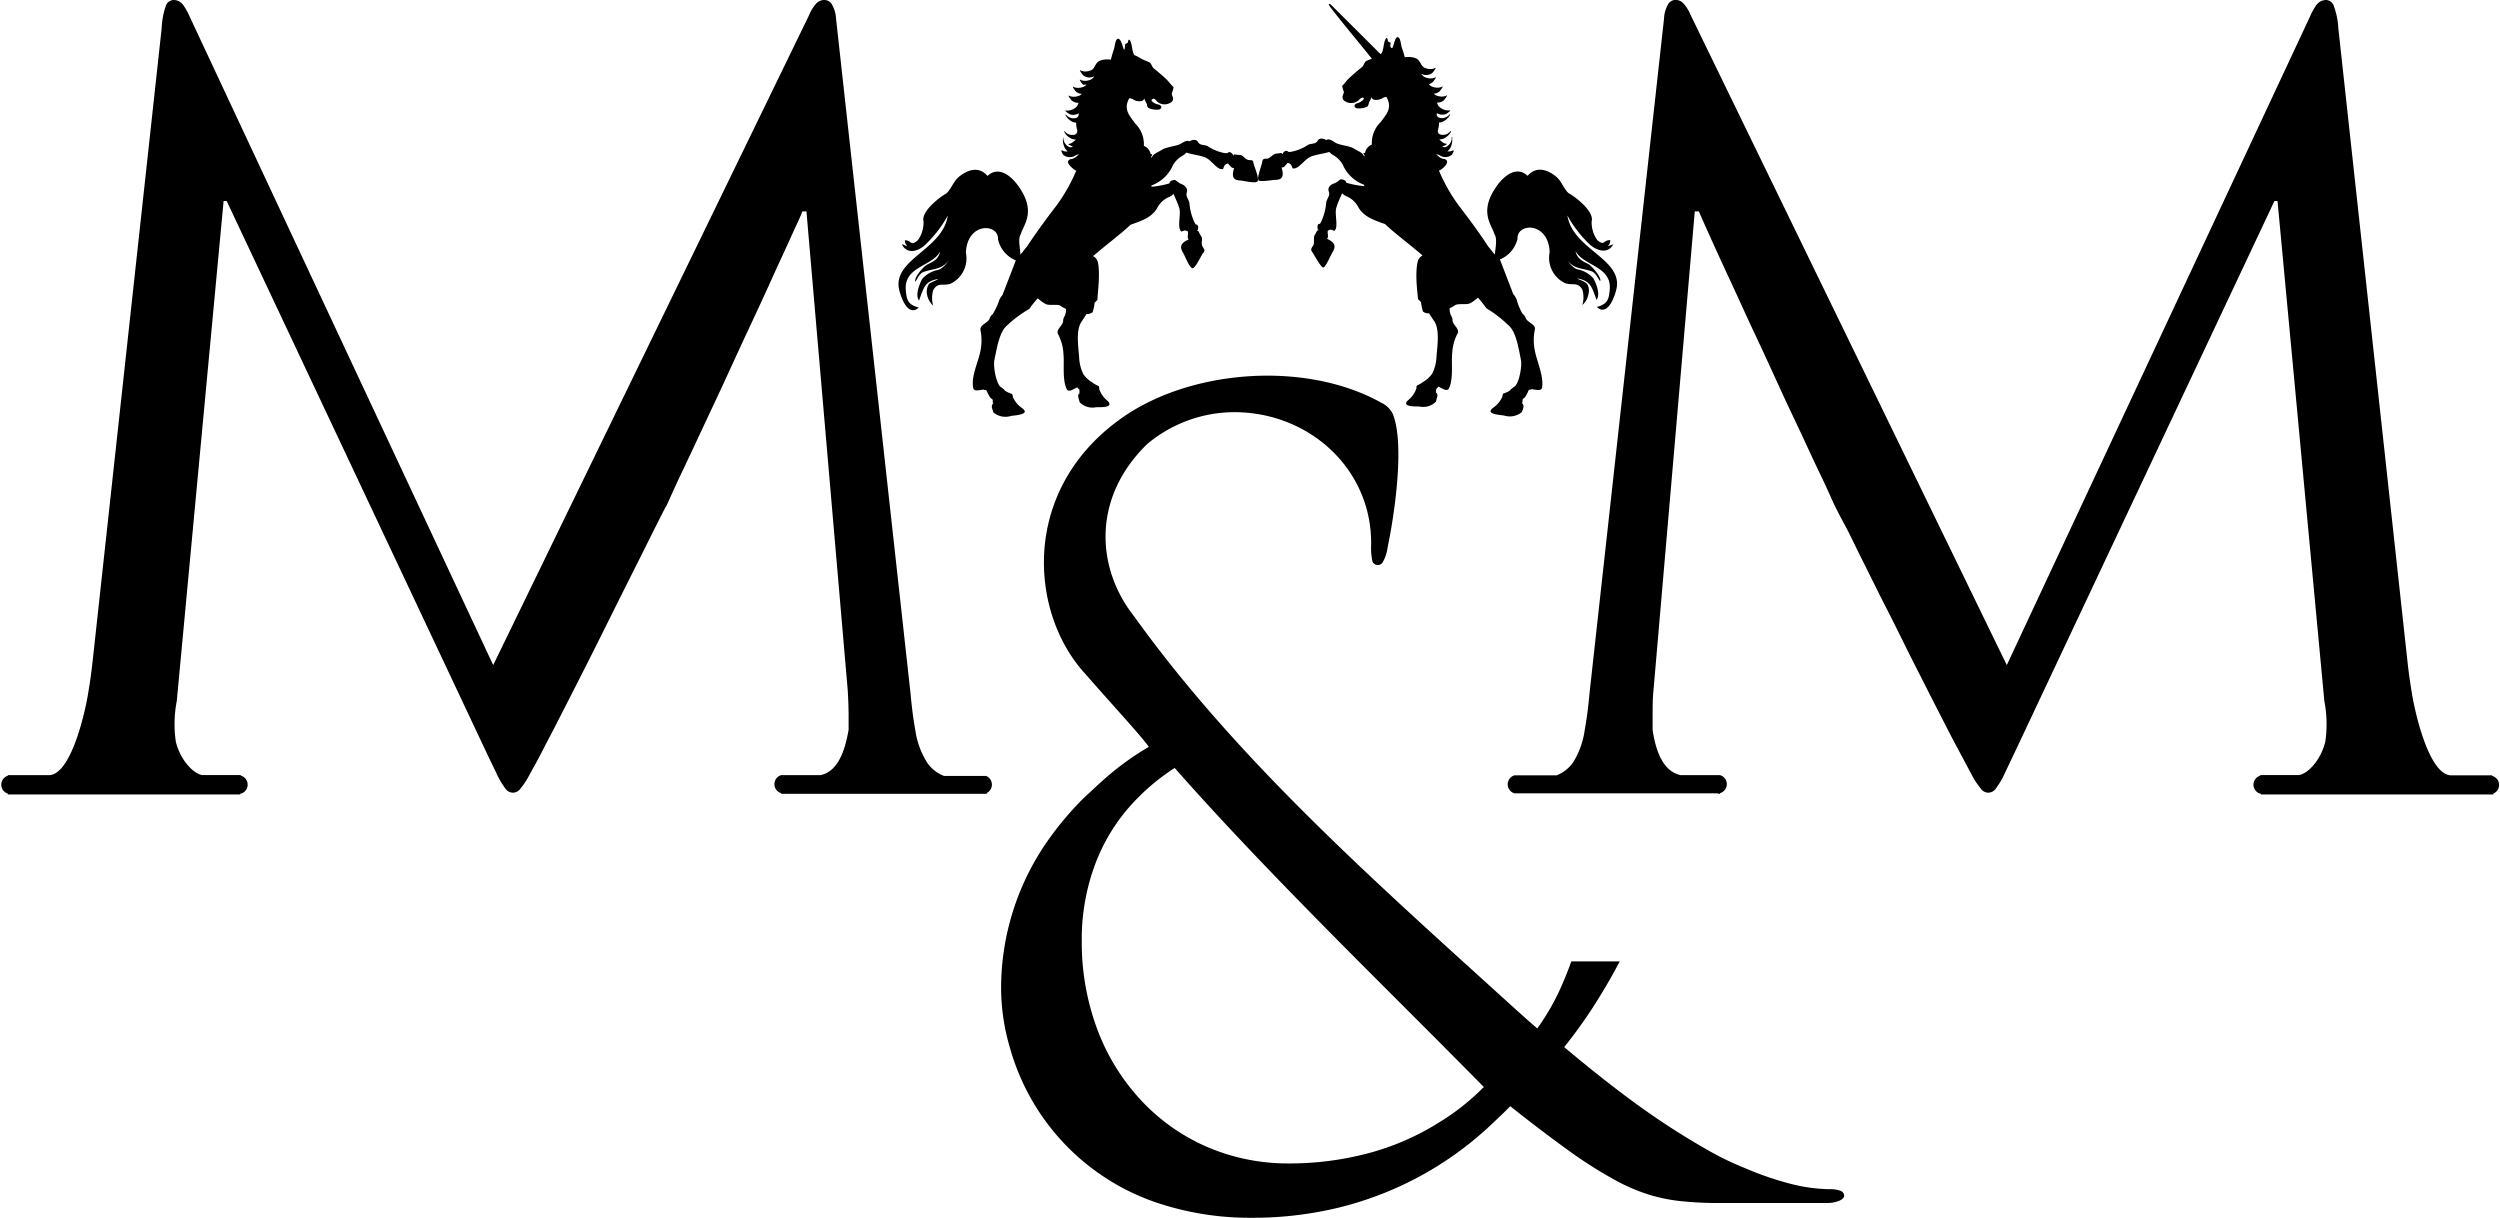
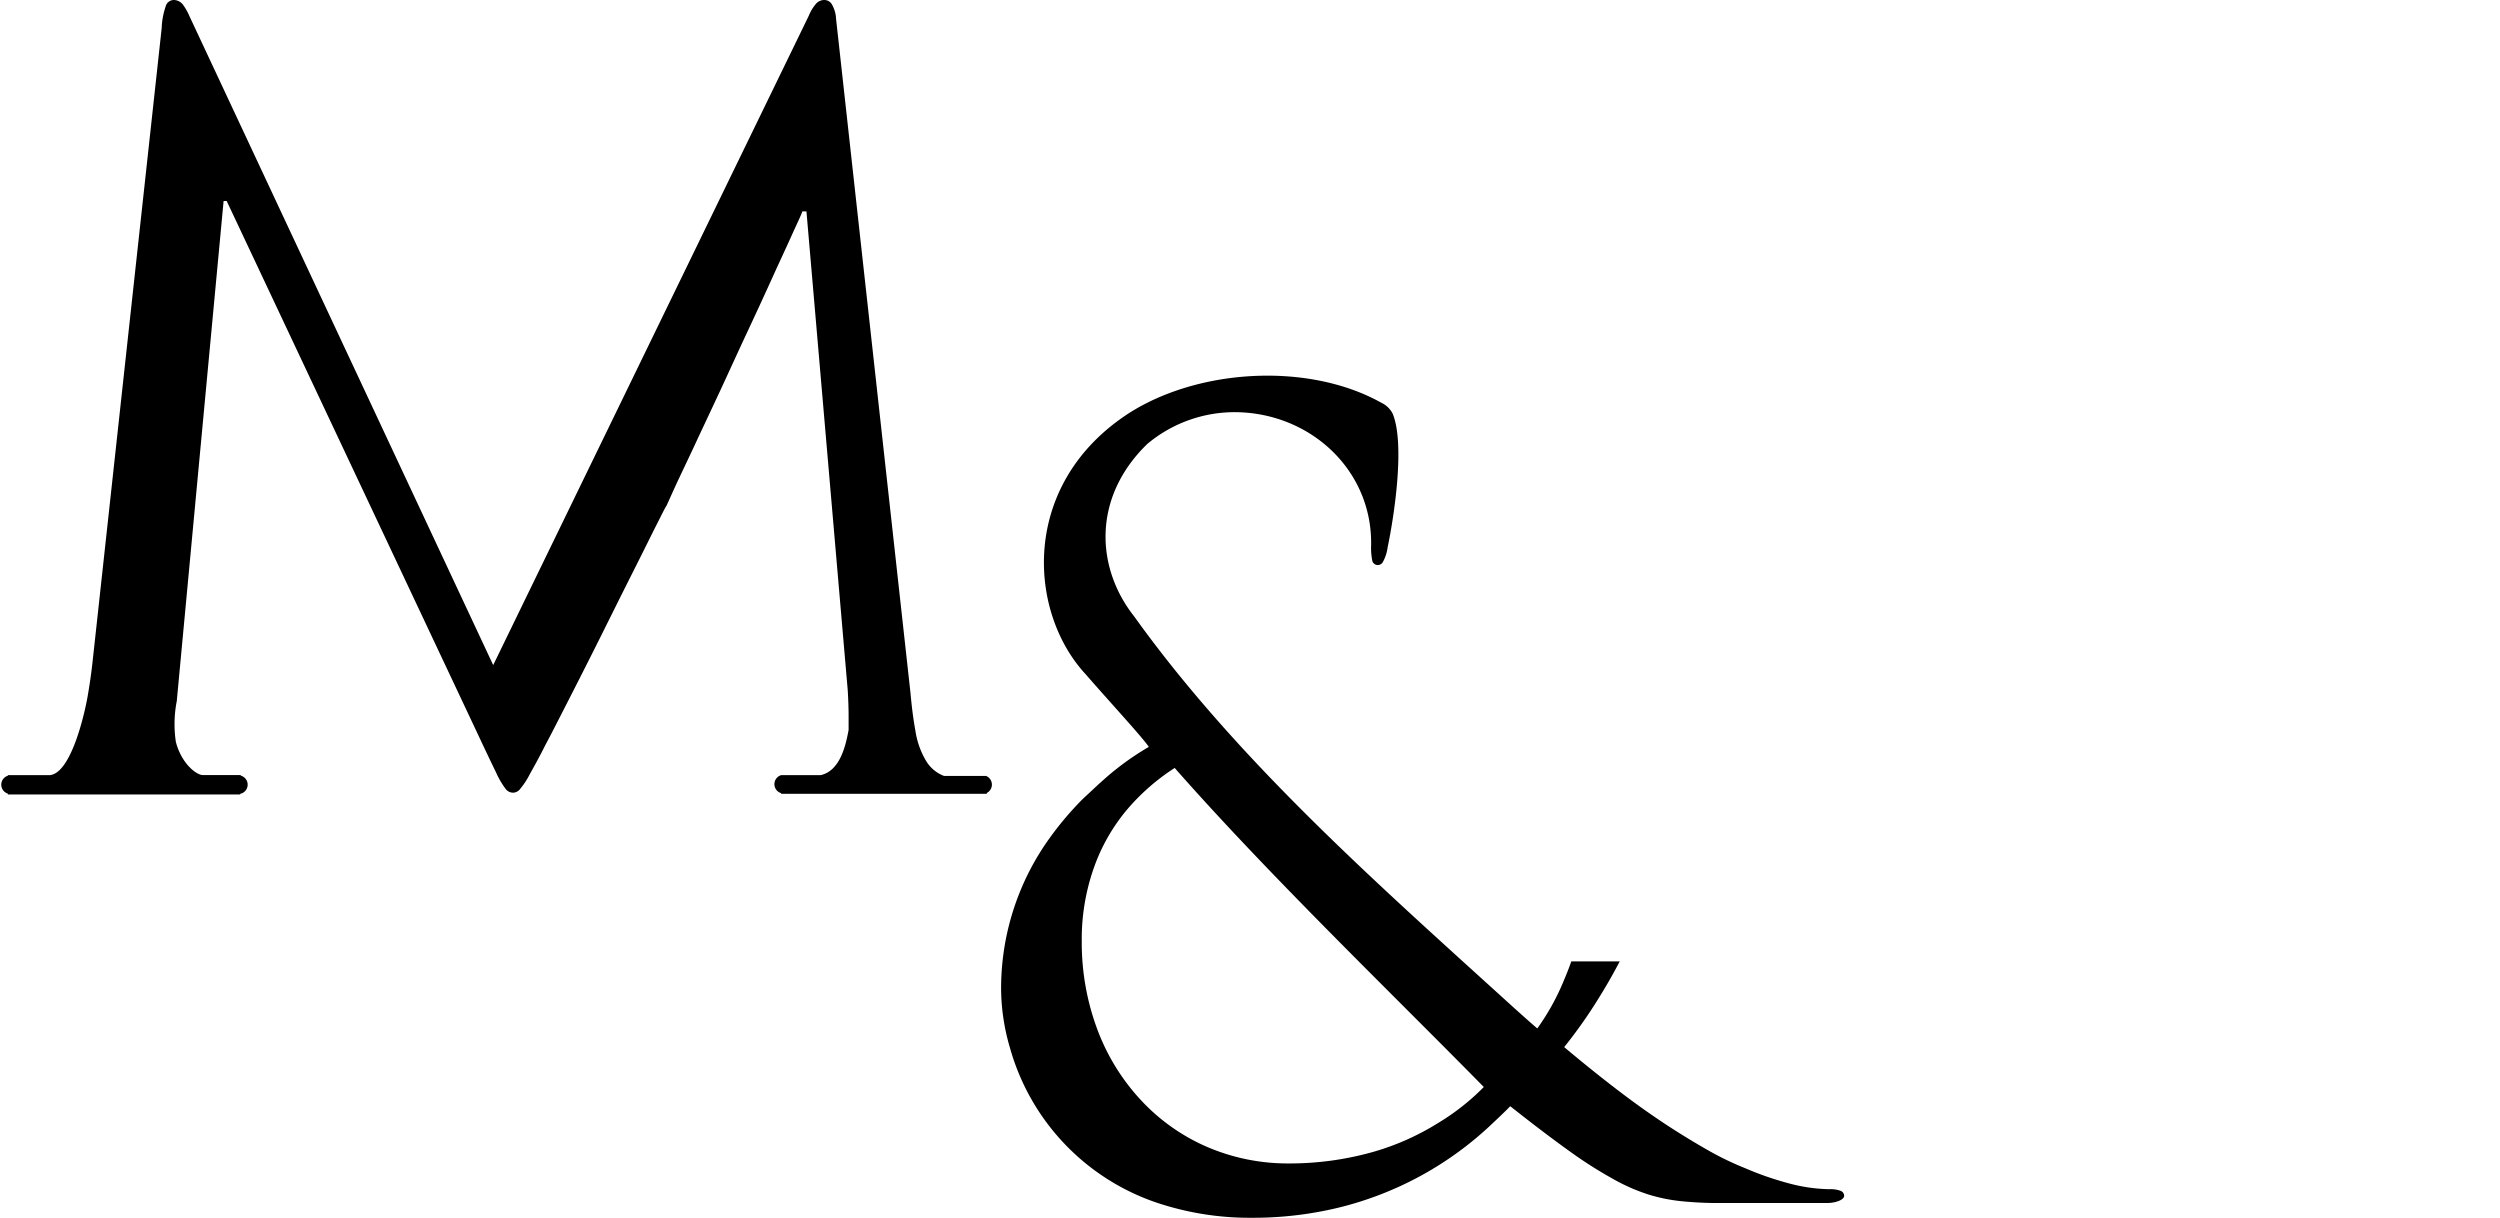
<svg xmlns="http://www.w3.org/2000/svg" viewBox="0 0 266.88 130.04">
  <defs>
    <style>.cls-1{fill:none;}</style>
  </defs>
  <title>Zasób 1</title>
  <g id="Warstwa_2" data-name="Warstwa 2">
    <g id="Tryb_izolacji" data-name="Tryb izolacji">
-       <path class="cls-1" d="M98.9,84.79c-2,0-8.93-.07,0,0Z" />
-       <path d="M95.93,30.6c.07.67.89,3.4,2.15,2.23-1.15-.31-1.28-.77-1.38-1.8-.26-2.58,2.77-2.56,3.65-4.16-.15.89-.94,1.14-1.38,1.38s-1.48,1.47-1.24,1.83c.27-.48.51-1,1-1.09,1.06-.36,2-.2,2.7-1.48-.33.6-.81,1.21-1.36,1.32a3,3,0,0,0-1.62.94c-.32.59-.77,1.77-.34,2.31.53-1.5.67-2,1.89-2.27l.17,0c-.28.13-.58.25-.88.41s-.43.89-.32,1.24a2,2,0,0,0,.65,1.16,2.89,2.89,0,0,1,0-1.63c.53-1,1.22-.34,2-.78a3,3,0,0,0,1.49-3.24c.14-3.29,3.53-3.14,3.43-1.41a3.19,3.19,0,0,0,1.75,2.17l.15.07-1.38,3.58h0l0,.05-.22.29a2.6,2.6,0,0,0-.17.32A6.79,6.79,0,0,1,106,33.5c-.16.19-.12.05-.33.41-.1.58-1.13.71-1,1.36a5.45,5.45,0,0,1,0,2.16c-.2,1.12-1,2.7-.79,3.93.07.53.75.24,1.17.23,0,.08.16,0,.23.07s.09.18.14.26.05.12.07.16c.17.26.18.38.39.5s0,.46.17.45c-.32.34-.12.55,0,1a2,2,0,0,0,1.89.37c.31-.06,2.12-.12,1.19-.82a2.81,2.81,0,0,1-1-1.19c-.05-.42-.1-.31-.38-.44a2.19,2.19,0,0,1-.41-.21c-.06,0-.12-.14-.19-.19a3,3,0,0,0-.3-.23c-.49-.29-.84-2.2-.7-2.88.26-1.19.51-3,1.36-3.7a12.45,12.45,0,0,1,2.37-1.76,11.68,11.68,0,0,1,.9-1.14,4.25,4.25,0,0,0,.8.59c.39.24,1.3,0,1.62.21a3.85,3.85,0,0,0,.6.34,2,2,0,0,1-.12.72,1.19,1.19,0,0,0-.19.48c.07.55-.86,1-.52,1.53a4.93,4.93,0,0,1,.55,2c.12,1.08-.14,2.74.34,3.8.21.46.76,0,1.15-.17h0a.56.56,0,0,0,.18.21c.1.07,0,.32.07.42a.38.38,0,0,0-.13.47c0,.1.07.25.12.49a1.9,1.9,0,0,0,1.77.54c.3,0,2,.09,1.21-.68a2.77,2.77,0,0,1-.88-1.24c0-.41-.07-.31-.33-.46a2.1,2.1,0,0,1-.37-.24,3,3,0,0,1-1-.91,4.47,4.47,0,0,1-.45-1.82c-.09-1.15-.36-2.88.25-3.77.19-.28.36-.56.54-.83a.93.93,0,0,0,.65-.19,4.86,4.86,0,0,0,.21-1q.15-.17.32-.33c-.08-.17.36-2.81,0-4.12a1,1,0,0,0-.48-.54c1.31-1.13,3.21-2.57,4-3.35h0c1.1-.39,2.29-.75,2.88-1.85a2.54,2.54,0,0,1,1.2-1.1,1.52,1.52,0,0,0,.51-.34c.2.49.4.86.61,1.52s-.27,2.12.23,2.5c.34-.14.45-.15.7,0l0,0a1.06,1.06,0,0,0,0,.22c0,.26-.1.35.06.63-.71.32-1.05.69-.57,1.44.15.23.61,1.45.94,1.61s1-1.44,1.2-1.62c.3-.34,0-.43-.12-.8s.1-.7-.11-1-.19-.37-.3-.54a.21.21,0,0,1-.11,0,.71.71,0,0,0,0-.08h.05c.12-.38,0-.57-.12-.61l-.1,0-.13-.24a5.89,5.89,0,0,1-.54-2.1c-.15-.48-.41-.69-.27-1.12s-.3-.76-.57-.86-.34-.22-.7-.44a.85.85,0,0,0-.56.21l0,.12-.11.06a10,10,0,0,1-1.84.34,1,1,0,0,0,0-.14,4,4,0,0,0,2.18-1.92,2.6,2.6,0,0,1,1.09-1.23,1.53,1.53,0,0,0,.45-.36c.7.22,1.14.22,1.93.48s1.36,1.47,2,1.26c.12-.37.19-.47.48-.57l.06,0a.92.92,0,0,0,.13.17c.18.17.19.29.5.32-.24.79-.19,1.3.67,1.32.26,0,1.46.32,1.79.13s-.35-1.72-.39-2c-.05-.45-.33-.22-.66-.36s-.45-.49-.81-.5-.39-.05-.6-.06a.26.26,0,0,1-.06.1l-.05,0,0-.05c-.2-.32-.42-.32-.52-.25l-.08.07-.26,0a4.86,4.86,0,0,1-1.88-.77c-.45-.15-.78-.05-1-.42s-.67-.22-.93-.06c-.14-.12-.41-.08-.87.22s-1.54.32-2.12.71c-.24.16-.8.38-.92.62a1.37,1.37,0,0,1-.15.21c0-.06,0-.11,0-.17l.05-.06c.11-.15,0-.19-.11-.17a1.21,1.21,0,0,0-.73-.89h0a3.11,3.11,0,0,0-.93-2.39c-.6-.84-1.3-1.51-.62-2.7a1,1,0,0,1,.47.17c.27.18,1.06.31,1.11-.16a3.7,3.7,0,0,0,.25.54c.09.14,0,.35.24.51a2.1,2.1,0,0,0,1.13.15c.43-.22.14-.5-.13-.54s-.9-.36-.63-.55.39.12.54.26a1.23,1.23,0,0,0,1.56,0c.31-.34-.06-.66,0-.91a3.54,3.54,0,0,0,.18-.65c-.34-.31-.52-.61-.83-.9s-.85-.75-1.26-1.08c-.23-.19-.28-.55-.47-.66a6.26,6.26,0,0,0-.61-.25l-.9-.49-.07,0c-.31-.27-.25-1.22-.51-1.6-.14-.2-.19,0-.22.17s-.27.12-.3.27,0,.43-.1.53-.31-1.4-.75-1.12c-.16.1-.24.58-.32,1a12.62,12.62,0,0,0-.36,1.23l-.06-.05c-2-.11-1.29,1-2.23,1.21a1.35,1.35,0,0,1-.86,0c-.37-.25.13.42.21.48a1.07,1.07,0,0,0,1.17.1.82.82,0,0,1-.54.42,1.35,1.35,0,0,1-.86,0c-.37-.25.13.42.21.48A1,1,0,0,0,116,9a.79.79,0,0,1-.47.31,1.35,1.35,0,0,1-.86,0c-.37-.25.13.42.21.48a1,1,0,0,0,.6.23.81.81,0,0,1-.41.24,1.34,1.34,0,0,1-.86,0c-.37-.25.13.42.21.48a1,1,0,0,0,.71.23.89.89,0,0,1-.41.59,1.43,1.43,0,0,1-.85.25c-.43-.12.24.35.34.39a1.07,1.07,0,0,0,.92-.1.37.37,0,0,1-.23.48,1,1,0,0,1-1-.23l-.12-.12c-.1-.1,0,.12,0,.13a1.66,1.66,0,0,0,.75.66,1.3,1.3,0,0,0,.36.08,1.08,1.08,0,0,0,0,.24,2.12,2.12,0,0,0,.09.48c.06.25,0,.43-.21.54a1,1,0,0,1-1-.23l-.12-.12c-.1-.1,0,.12,0,.14a1.65,1.65,0,0,0,.75.66,1.29,1.29,0,0,0,.45.08,2.09,2.09,0,0,1-.34.3.77.77,0,0,1-.3.15s-.15,0-.15.06.32.18.38.2h.09a.31.31,0,0,1-.37.1,1.1,1.1,0,0,1-.64-.87l0-.18c0-.15,0,.11-.05.13a2,2,0,0,0,.19,1,1.4,1.4,0,0,0,.33.39h-.22a.68.68,0,0,1-.31-.08s-.13-.09-.15,0,.14.36.17.42l0,0a1.1,1.1,0,0,0,1.32.09.86.86,0,0,1,.39-.12l-.17.13a1.07,1.07,0,0,1-.74.38c-.72.28.24,1,.49,1.18l.12.05a18.29,18.29,0,0,1-2.07,3.67c-.61.8-2,2.62-3.18,4.42a7.76,7.76,0,0,0-.5.63l-.22.23c0-.67-.28-1.67.05-2.17.26-.93,1.5-2.19.13-4.54-.9-1.55-2.4-2.87-3.68-1.68-1-1.15-2.26-.57-3.08.12-.6.51-.91,1.53-1.42,1.81s-2.64,1.86-2.33,2.94a3.27,3.27,0,0,1-.61,2c-.81.69-.62,0-1.38,0a.73.73,0,0,0,.24.59.19.19,0,0,1-.13,0s-.37-.2-.42-.15c.52,1.1,1.75.77,2.52,0a12.7,12.7,0,0,0,2.37-3.08C100.65,26.56,95.63,27.58,95.93,30.6Z" />
-       <path d="M136.14,19.2c.86,0,.91-.53.67-1.32.31,0,.32-.15.5-.32a.92.92,0,0,0,.13-.17l.06,0c.3.1.36.21.48.57.61.21,1.28-1,2-1.26s1.23-.26,1.93-.48a1.54,1.54,0,0,0,.45.36,2.6,2.6,0,0,1,1.09,1.23,4,4,0,0,0,2.18,1.92,1,1,0,0,0,0,.14,10,10,0,0,1-1.84-.34l-.11-.06,0-.12a.85.85,0,0,0-.56-.21c-.35.22-.31.3-.7.44s-.72.42-.57.86-.12.64-.27,1.12a5.89,5.89,0,0,1-.54,2.1l-.13.24-.1,0c-.11,0-.24.23-.12.61h.05a.71.71,0,0,0,0,.08.21.21,0,0,1-.11,0c-.12.18-.17.34-.3.54s0,.74-.11,1-.41.45-.12.8c.15.18.95,1.74,1.2,1.62s.8-1.38.94-1.61c.48-.75.14-1.12-.57-1.44.16-.28.08-.37.06-.63a1.08,1.08,0,0,0,0-.22l0,0c.25-.18.36-.17.7,0,.51-.38,0-1.76.23-2.5s.41-1,.61-1.52a1.52,1.52,0,0,0,.51.34,2.54,2.54,0,0,1,1.2,1.1c.59,1.1,1.78,1.46,2.88,1.85h0c.78.78,2.69,2.22,4,3.35a1,1,0,0,0-.48.54c-.4,1.3,0,3.94,0,4.12.11.11.22.22.32.33a4.83,4.83,0,0,0,.21,1,.93.93,0,0,0,.65.19c.17.27.35.55.54.83.61.89.34,2.62.25,3.77a4.47,4.47,0,0,1-.45,1.82,3,3,0,0,1-1,.91,2.11,2.11,0,0,1-.37.24c-.26.16-.31.05-.33.46a2.77,2.77,0,0,1-.88,1.24c-.82.76.91.65,1.21.68a1.9,1.9,0,0,0,1.77-.54c.05-.24.09-.4.12-.49a.38.38,0,0,0-.13-.47c0-.1,0-.35.07-.42a.57.57,0,0,0,.18-.21h0c.38.15.94.62,1.15.17.49-1.06.22-2.72.34-3.8a4.93,4.93,0,0,1,.55-2c.33-.53-.59-1-.52-1.53a1.2,1.2,0,0,0-.19-.48,2,2,0,0,1-.12-.72,3.84,3.84,0,0,0,.6-.34c.32-.2,1.23,0,1.62-.21a4.26,4.26,0,0,0,.8-.59,11.68,11.68,0,0,1,.9,1.14A12.45,12.45,0,0,1,161,34.7c.86.68,1.11,2.51,1.36,3.7.15.68-.21,2.59-.7,2.88a3,3,0,0,0-.3.23c-.07,0-.12.14-.19.19a2.19,2.19,0,0,1-.41.21c-.28.14-.33,0-.38.44a2.81,2.81,0,0,1-1,1.19c-.92.7.89.76,1.19.82a2,2,0,0,0,1.89-.37c.13-.41.33-.62,0-1,.13,0,0-.37.17-.45s.22-.24.39-.5c0,0,.05-.12.07-.16s.07-.22.14-.26.19,0,.23-.07c.42,0,1.1.3,1.17-.23.16-1.23-.59-2.81-.79-3.93a5.45,5.45,0,0,1,0-2.16c.17-.65-.86-.78-1-1.36-.2-.36-.16-.22-.33-.41a6.79,6.79,0,0,1-.62-1.52,2.64,2.64,0,0,0-.17-.32l-.22-.29,0-.05h0l-1.38-3.58.15-.07A3.19,3.19,0,0,0,162,25.5c-.1-1.72,3.29-1.87,3.43,1.41a3,3,0,0,0,1.49,3.24c.79.44,1.48-.18,2,.78a2.89,2.89,0,0,1,0,1.63,2,2,0,0,0,.65-1.16c.1-.36.07-1-.32-1.24s-.6-.28-.88-.41l.17,0c1.22.29,1.36.77,1.89,2.27.43-.54,0-1.72-.34-2.31a3,3,0,0,0-1.62-.94c-.55-.11-1-.73-1.36-1.32.71,1.28,1.64,1.13,2.7,1.48.45.11.69.6,1,1.09.24-.35-.92-1.66-1.24-1.83s-1.23-.49-1.38-1.38c.88,1.6,3.91,1.59,3.65,4.16-.1,1-.23,1.49-1.38,1.8,1.26,1.17,2.08-1.55,2.15-2.23.3-3-4.72-4-5.29-7.54a12.71,12.71,0,0,0,2.37,3.08c.78.72,2,1.06,2.52,0,0,0-.37.14-.42.15a.19.19,0,0,1-.13,0,.73.73,0,0,0,.24-.59c-.76-.05-.56.67-1.38,0a3.27,3.27,0,0,1-.61-2c.31-1.08-1.77-2.63-2.33-2.94s-.82-1.3-1.42-1.81c-.82-.69-2.1-1.27-3.08-.12-1.28-1.19-2.78.13-3.68,1.68-1.37,2.36-.13,3.61.13,4.54.34.5.1,1.5.05,2.17l-.22-.23a7.75,7.75,0,0,0-.5-.63c-1.16-1.8-2.57-3.62-3.18-4.42a18.29,18.29,0,0,1-2.07-3.67l.12-.05c.25-.13,1.21-.9.49-1.18a1.07,1.07,0,0,1-.74-.38l-.17-.13a.86.86,0,0,1,.39.12,1.1,1.1,0,0,0,1.32-.09l0,0c0-.06.21-.36.17-.42s-.13,0-.15,0a.69.69,0,0,1-.31.08h-.22a1.4,1.4,0,0,0,.33-.39,2,2,0,0,0,.19-1s0-.28-.05-.13,0,.09,0,.18a1.1,1.1,0,0,1-.64.87.31.31,0,0,1-.37-.1h.09c.06,0,.38-.13.38-.2s-.13-.06-.15-.06a.77.77,0,0,1-.3-.15,2.09,2.09,0,0,1-.34-.3,1.3,1.3,0,0,0,.45-.08,1.65,1.65,0,0,0,.75-.66s.14-.23,0-.14l-.12.12a1,1,0,0,1-1,.23c-.25-.11-.28-.3-.21-.54a2.11,2.11,0,0,0,.09-.48,1,1,0,0,0,0-.24A1.3,1.3,0,0,0,154,13a1.66,1.66,0,0,0,.75-.66s.14-.23,0-.13l-.12.12a1,1,0,0,1-1,.23.37.37,0,0,1-.23-.48,1.07,1.07,0,0,0,.92.1c.1,0,.77-.5.34-.39a1.43,1.43,0,0,1-.84-.25.89.89,0,0,1-.41-.59,1,1,0,0,0,.71-.23c.08-.07.58-.73.21-.48a1.34,1.34,0,0,1-.86,0,.81.81,0,0,1-.41-.24,1,1,0,0,0,.6-.23c.08-.07.58-.73.21-.48a1.34,1.34,0,0,1-.86,0,.79.79,0,0,1-.47-.31,1,1,0,0,0,.39-.2c.08-.07.58-.73.21-.48a1.35,1.35,0,0,1-.86,0,.82.82,0,0,1-.54-.42,1.07,1.07,0,0,0,1.17-.1c.08-.07.58-.73.21-.48a1.35,1.35,0,0,1-.86,0c-.94-.25-.25-1.32-2.23-1.21l-.06.05A12.64,12.64,0,0,0,149.62,5c-.08-.43-.16-.91-.32-1-.44-.28-.51,1.27-.75,1.12s-.08-.38-.1-.53-.25,0-.3-.27-.08-.37-.22-.17c-.26.37-.2,1.33-.51,1.6l-.07,0L142.16.58c-.25-.25-.47-.26-.12.21,1.07,1.43,3.24,4,4.41,5.48a6.29,6.29,0,0,0-.61.25c-.2.11-.24.48-.47.66-.41.33-.82.68-1.26,1.08s-.49.59-.83.9a3.54,3.54,0,0,0,.18.65c0,.25-.32.57,0,.91a1.23,1.23,0,0,0,1.56,0c.14-.14.36-.39.54-.26s-.4.51-.63.55-.56.32-.13.54a2.1,2.1,0,0,0,1.13-.15c.2-.15.16-.37.24-.51a3.64,3.64,0,0,0,.25-.54c0,.46.84.33,1.11.16a1,1,0,0,1,.47-.17c.68,1.19,0,1.87-.62,2.7a3.11,3.11,0,0,0-.93,2.39h0a1.21,1.21,0,0,0-.73.89c-.14,0-.22,0-.11.17l.05.06c0,.05,0,.11,0,.17a1.37,1.37,0,0,1-.15-.21c-.12-.23-.68-.46-.92-.62-.59-.38-1.57-.34-2.12-.71s-.74-.34-.87-.22c-.27-.16-.73-.3-.93.06s-.54.27-1,.42a4.85,4.85,0,0,1-1.88.77l-.26,0-.08-.07c-.1-.07-.33-.07-.52.25l0,.05-.05,0a.26.26,0,0,1-.06-.1c-.21,0-.36.05-.6.06s-.57.39-.81.5-.6-.09-.66.36c0,.24-.64,1.82-.39,2S135.88,19.2,136.14,19.2Z" />
-       <path d="M266.05,82.83v-.06l-4.34,0c-2.42.05-3.94-6.86-4.24-8.8-.2-1.18-.35-2.28-.46-3.29L249.62,3A8,8,0,0,0,249.16.7a.91.91,0,0,0-.86-.7,1.26,1.26,0,0,0-1,.51,6.38,6.38,0,0,0-.7,1.25L214.23,71,180.5,1.65a4.49,4.49,0,0,0-.79-1.29,1.16,1.16,0,0,0-.86-.37.93.93,0,0,0-.81.53,3.31,3.31,0,0,0-.4,1.45L169.7,73.86c-.13,1.41-.29,2.77-.53,4.08A8.79,8.79,0,0,1,168,81.28a3.8,3.8,0,0,1-1.84,1.49h-4.49v0a1,1,0,0,0,0,1.92h21.76v.05h.19v-.07a1,1,0,0,0,0-1.92v0h-4.2c-2.16-.45-2.75-3.22-3-4.83,0-.48,0-1,0-1.43,0-1,0-1.89.09-2.77l4.41-51.15h.44c.18.44.57,1.3,1.14,2.57s1.27,2.81,2.11,4.61,1.71,3.75,2.68,5.81,1.91,4.11,2.85,6.17,1.86,3.93,2.66,5.68,1.51,3.2,2.06,4.37l1,2.21c.11.2.42.85,1,1.91s1.19,2.39,2,4,1.67,3.38,2.63,5.25,1.87,3.77,2.81,5.62,1.8,3.55,2.59,5.09,1.41,2.77,1.91,3.69c.7,1.3,1.23,2.33,1.65,3.09a8.19,8.19,0,0,0,1,1.54,1,1,0,0,0,.75.44,1,1,0,0,0,.86-.44,8.92,8.92,0,0,0,1-1.73c.4-.85,1-2.08,1.74-3.67l27-57.32h.33l5,53.39a12.86,12.86,0,0,1,.1,4.33c-.54,2.16-2,3.47-2.83,3.56h-4.1v.06h0a1,1,0,0,0,0,1.93h.06v.08h24.8v-.09A1,1,0,0,0,266.05,82.83Z" />
      <path d="M105.26,82.83v0h-4.49a3.8,3.8,0,0,1-1.84-1.49,8.79,8.79,0,0,1-1.21-3.34c-.24-1.3-.4-2.66-.53-4.08L89.25,2a3.31,3.31,0,0,0-.4-1.45A.93.93,0,0,0,88,0a1.16,1.16,0,0,0-.86.37,4.5,4.5,0,0,0-.79,1.29L52.65,71,20.24,1.76a6.38,6.38,0,0,0-.7-1.25,1.26,1.26,0,0,0-1-.51.91.91,0,0,0-.86.7A8,8,0,0,0,17.26,3L9.88,70.66c-.11,1-.26,2.11-.46,3.29-.3,1.94-1.83,8.86-4.24,8.8l-4.34,0v.06a1,1,0,0,0,0,1.91v.09h24.8v-.08h.06a1,1,0,0,0,0-1.93h0v-.06h-4.1c-.8-.09-2.29-1.4-2.83-3.56a12.86,12.86,0,0,1,.1-4.33l5-53.39h.33l27,57.32c.75,1.6,1.34,2.83,1.75,3.67a8.9,8.9,0,0,0,1,1.73,1,1,0,0,0,.86.44,1,1,0,0,0,.75-.44,8.18,8.18,0,0,0,1-1.54c.42-.75,1-1.78,1.65-3.09.5-.92,1.12-2.15,1.91-3.69s1.65-3.23,2.59-5.09,1.87-3.73,2.81-5.62,1.82-3.64,2.63-5.25,1.49-3,2-4,.85-1.71,1-1.91l1-2.21c.55-1.18,1.25-2.63,2.06-4.37s1.71-3.64,2.66-5.68,1.89-4.12,2.85-6.17,1.86-4,2.68-5.81,1.54-3.34,2.11-4.61,1-2.13,1.14-2.57h.44l4.41,51.15c.05.88.09,1.82.09,2.77,0,.48,0,1,0,1.43-.3,1.62-.89,4.38-3,4.83h-4.2v0a1,1,0,0,0,0,1.92v.07c15.63,0,17.21,0,15.59,0-8.93-.07-2,0,0,0l6.36,0v-.09A1,1,0,0,0,105.26,82.83Z" />
      <path d="M196.42,127.1a3.12,3.12,0,0,0-1.14-.15,17.78,17.78,0,0,1-4.37-.64,33.24,33.24,0,0,1-4.65-1.62,31.54,31.54,0,0,1-4.1-2c-1-.57-2.26-1.32-3.69-2.24s-3.12-2.08-5-3.49-4.06-3.14-6.49-5.18a51,51,0,0,0,3.75-5.33q1.14-1.83,2.18-3.82h-5.17q-.37,1.05-.8,2.05a25.12,25.12,0,0,1-2.83,5.11c-.73-.62-1.78-1.56-3.16-2.81-14-12.72-28.85-25.8-39.87-41.17-4.12-5.21-4.48-12.72,1.4-18.42A14.53,14.53,0,0,1,131.93,44c8,.09,14.59,6.22,14.44,14.22a7,7,0,0,0,.13,1.67.61.61,0,0,0,1.12.11,4.38,4.38,0,0,0,.51-1.56c.7-3.33,1.87-11,.55-14.26A2.58,2.58,0,0,0,147.47,43c-8.14-4.56-20.68-3.59-28.06,1.87-10.48,7.68-9.49,20.64-3.54,27.08,2.83,3.25,6,6.66,6.77,7.78a29.59,29.59,0,0,0-5.17,3.82l-.1.08-1.76,1.64a34,34,0,0,0-3.52,4.14,27.46,27.46,0,0,0-5.22,16.22,22.67,22.67,0,0,0,.94,6.21,24.39,24.39,0,0,0,15.65,16.54,31.23,31.23,0,0,0,10.2,1.62,38.81,38.81,0,0,0,8.89-1,36.26,36.26,0,0,0,16.39-8.71c1-.94,1.78-1.67,2.28-2.2,2.41,1.91,4.5,3.49,6.27,4.76a46.33,46.33,0,0,0,4.7,3,20,20,0,0,0,3.86,1.69,18.23,18.23,0,0,0,3.75.72,39.57,39.57,0,0,0,4.35.16H195a3.4,3.4,0,0,0,1.3-.22c.37-.15.55-.33.57-.55A.59.59,0,0,0,196.42,127.1Zm-42.86-7.24a27.26,27.26,0,0,1-6.91,3.09,32.75,32.75,0,0,1-9.13,1.25,21.8,21.8,0,0,1-8.65-1.76,21,21,0,0,1-7-4.92,22.72,22.72,0,0,1-4.68-7.5,26.48,26.48,0,0,1-1.71-9.52,22.87,22.87,0,0,1,1.3-7.88,19.93,19.93,0,0,1,3.49-6.14,23,23,0,0,1,5.13-4.5c10.09,11.46,22.77,23.66,33,34.06A24.72,24.72,0,0,1,153.56,119.86Z" />
    </g>
  </g>
</svg>